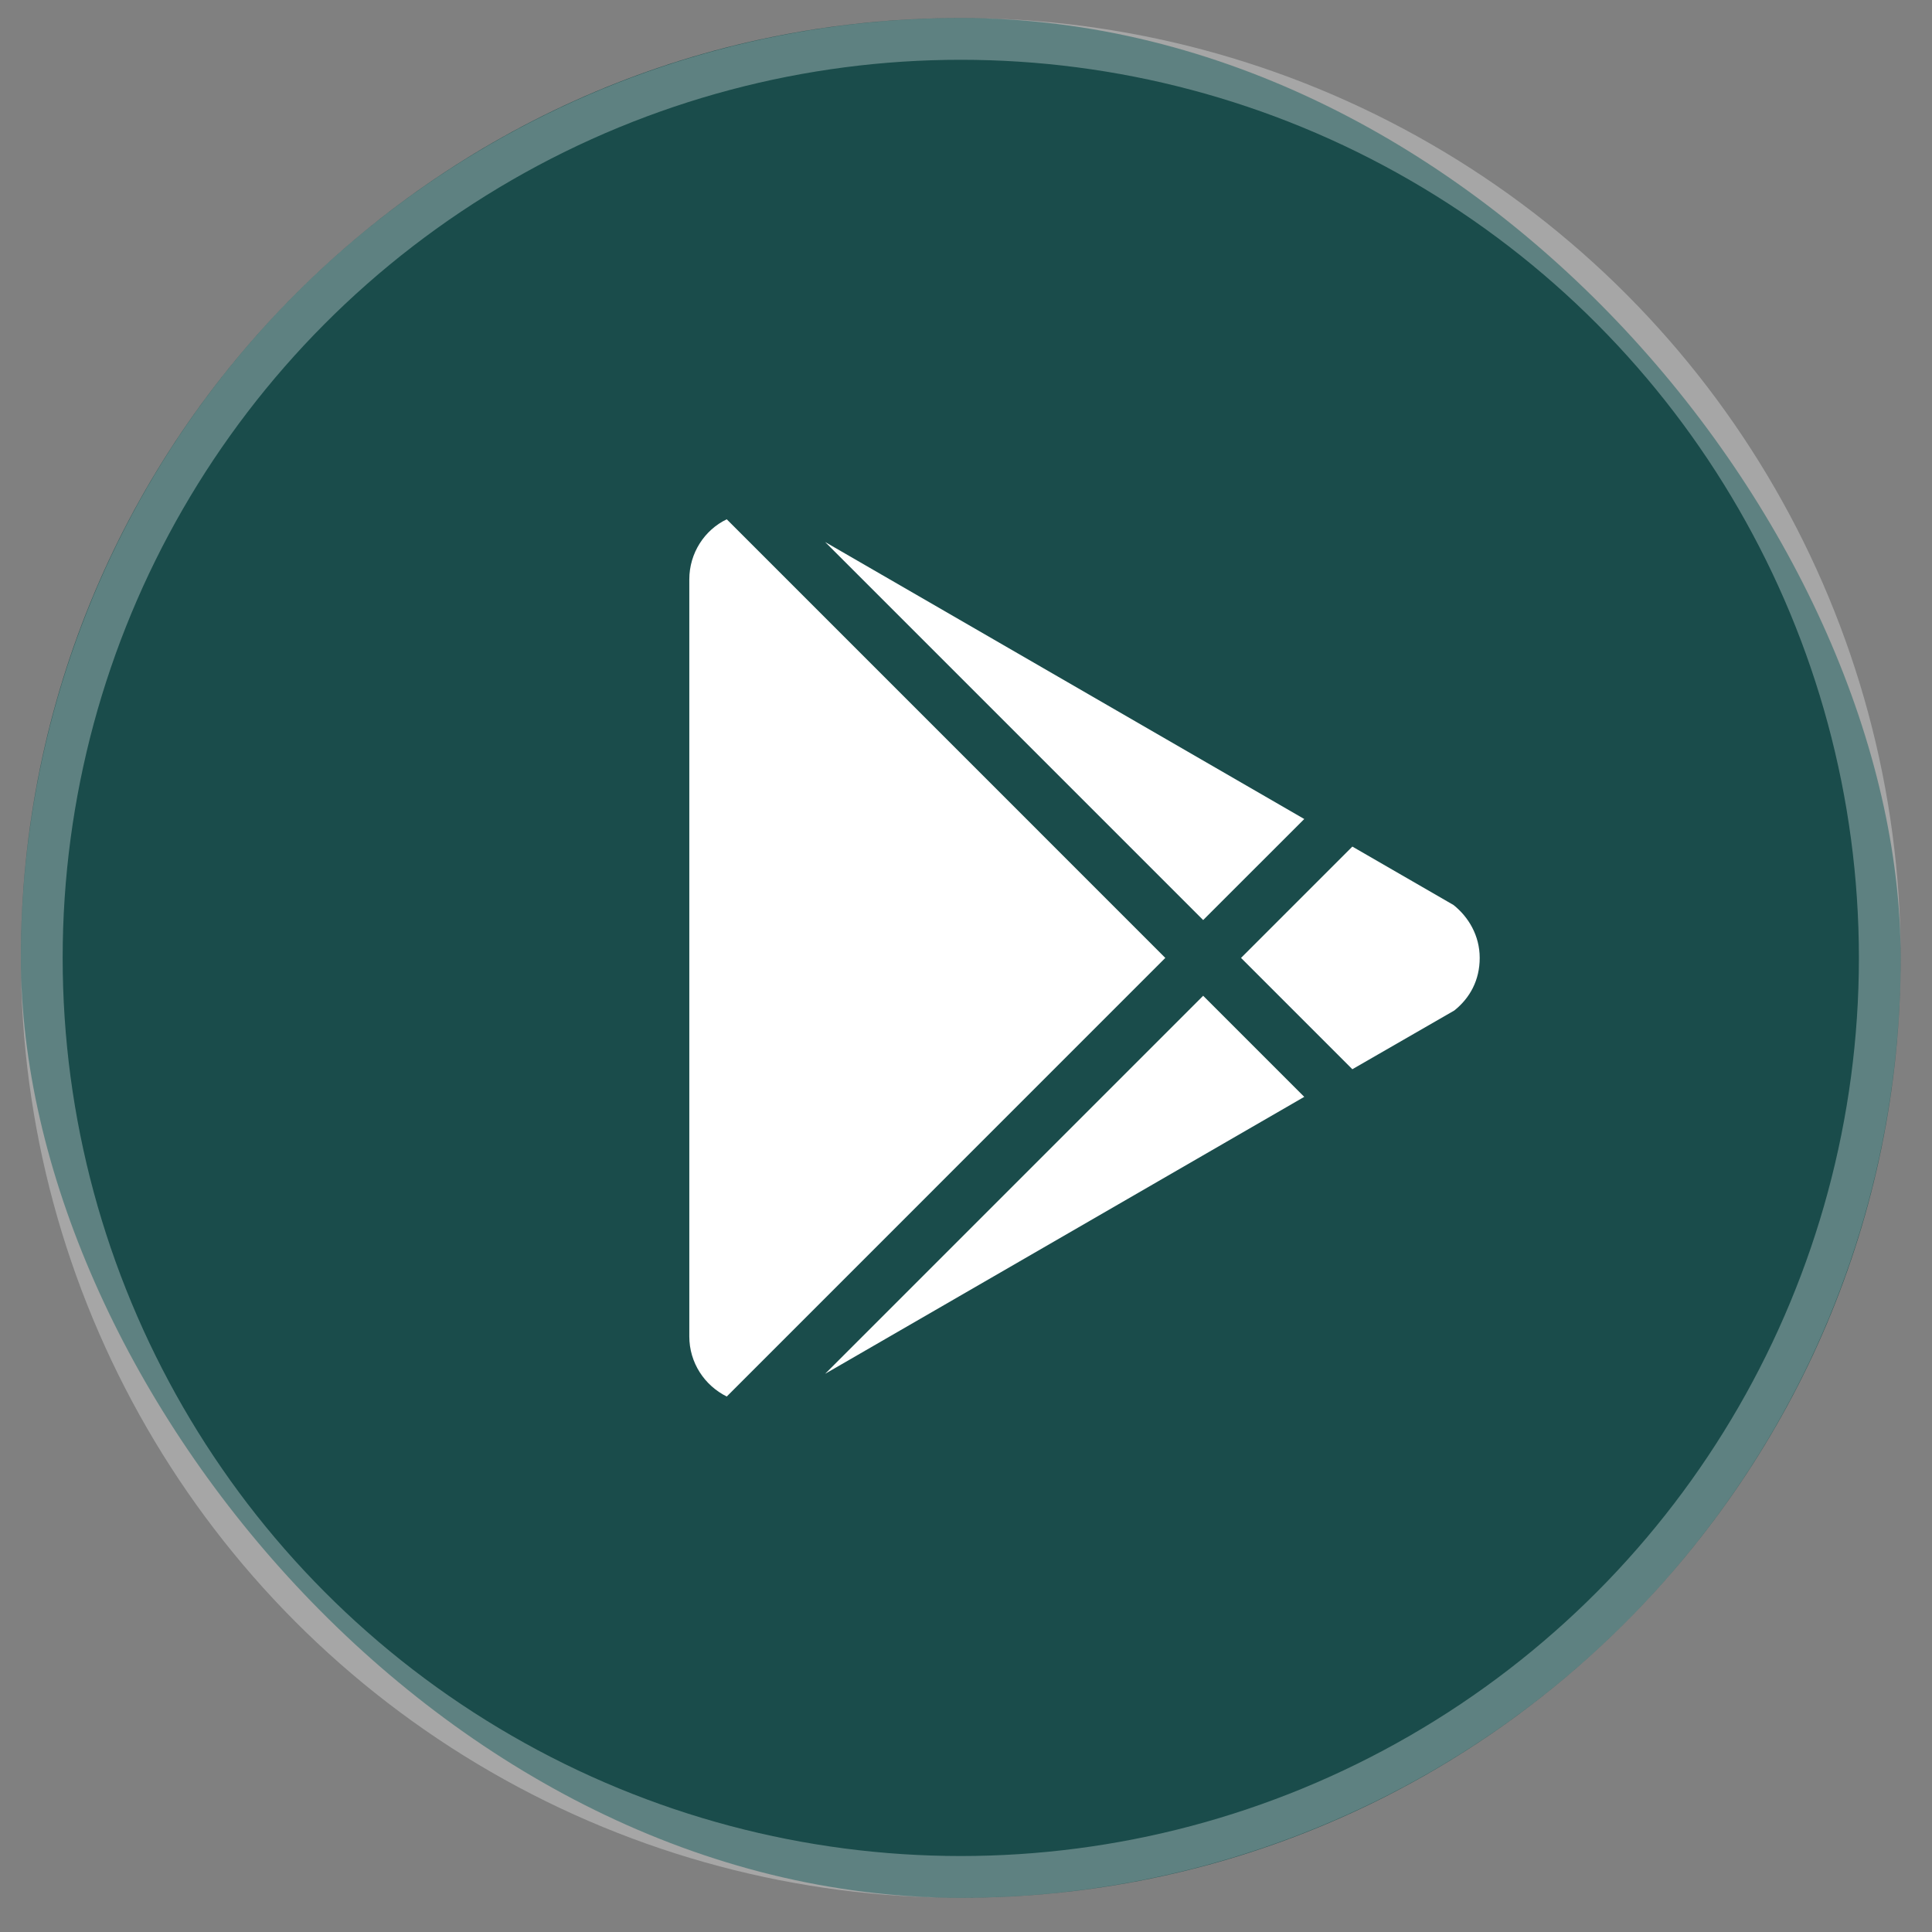
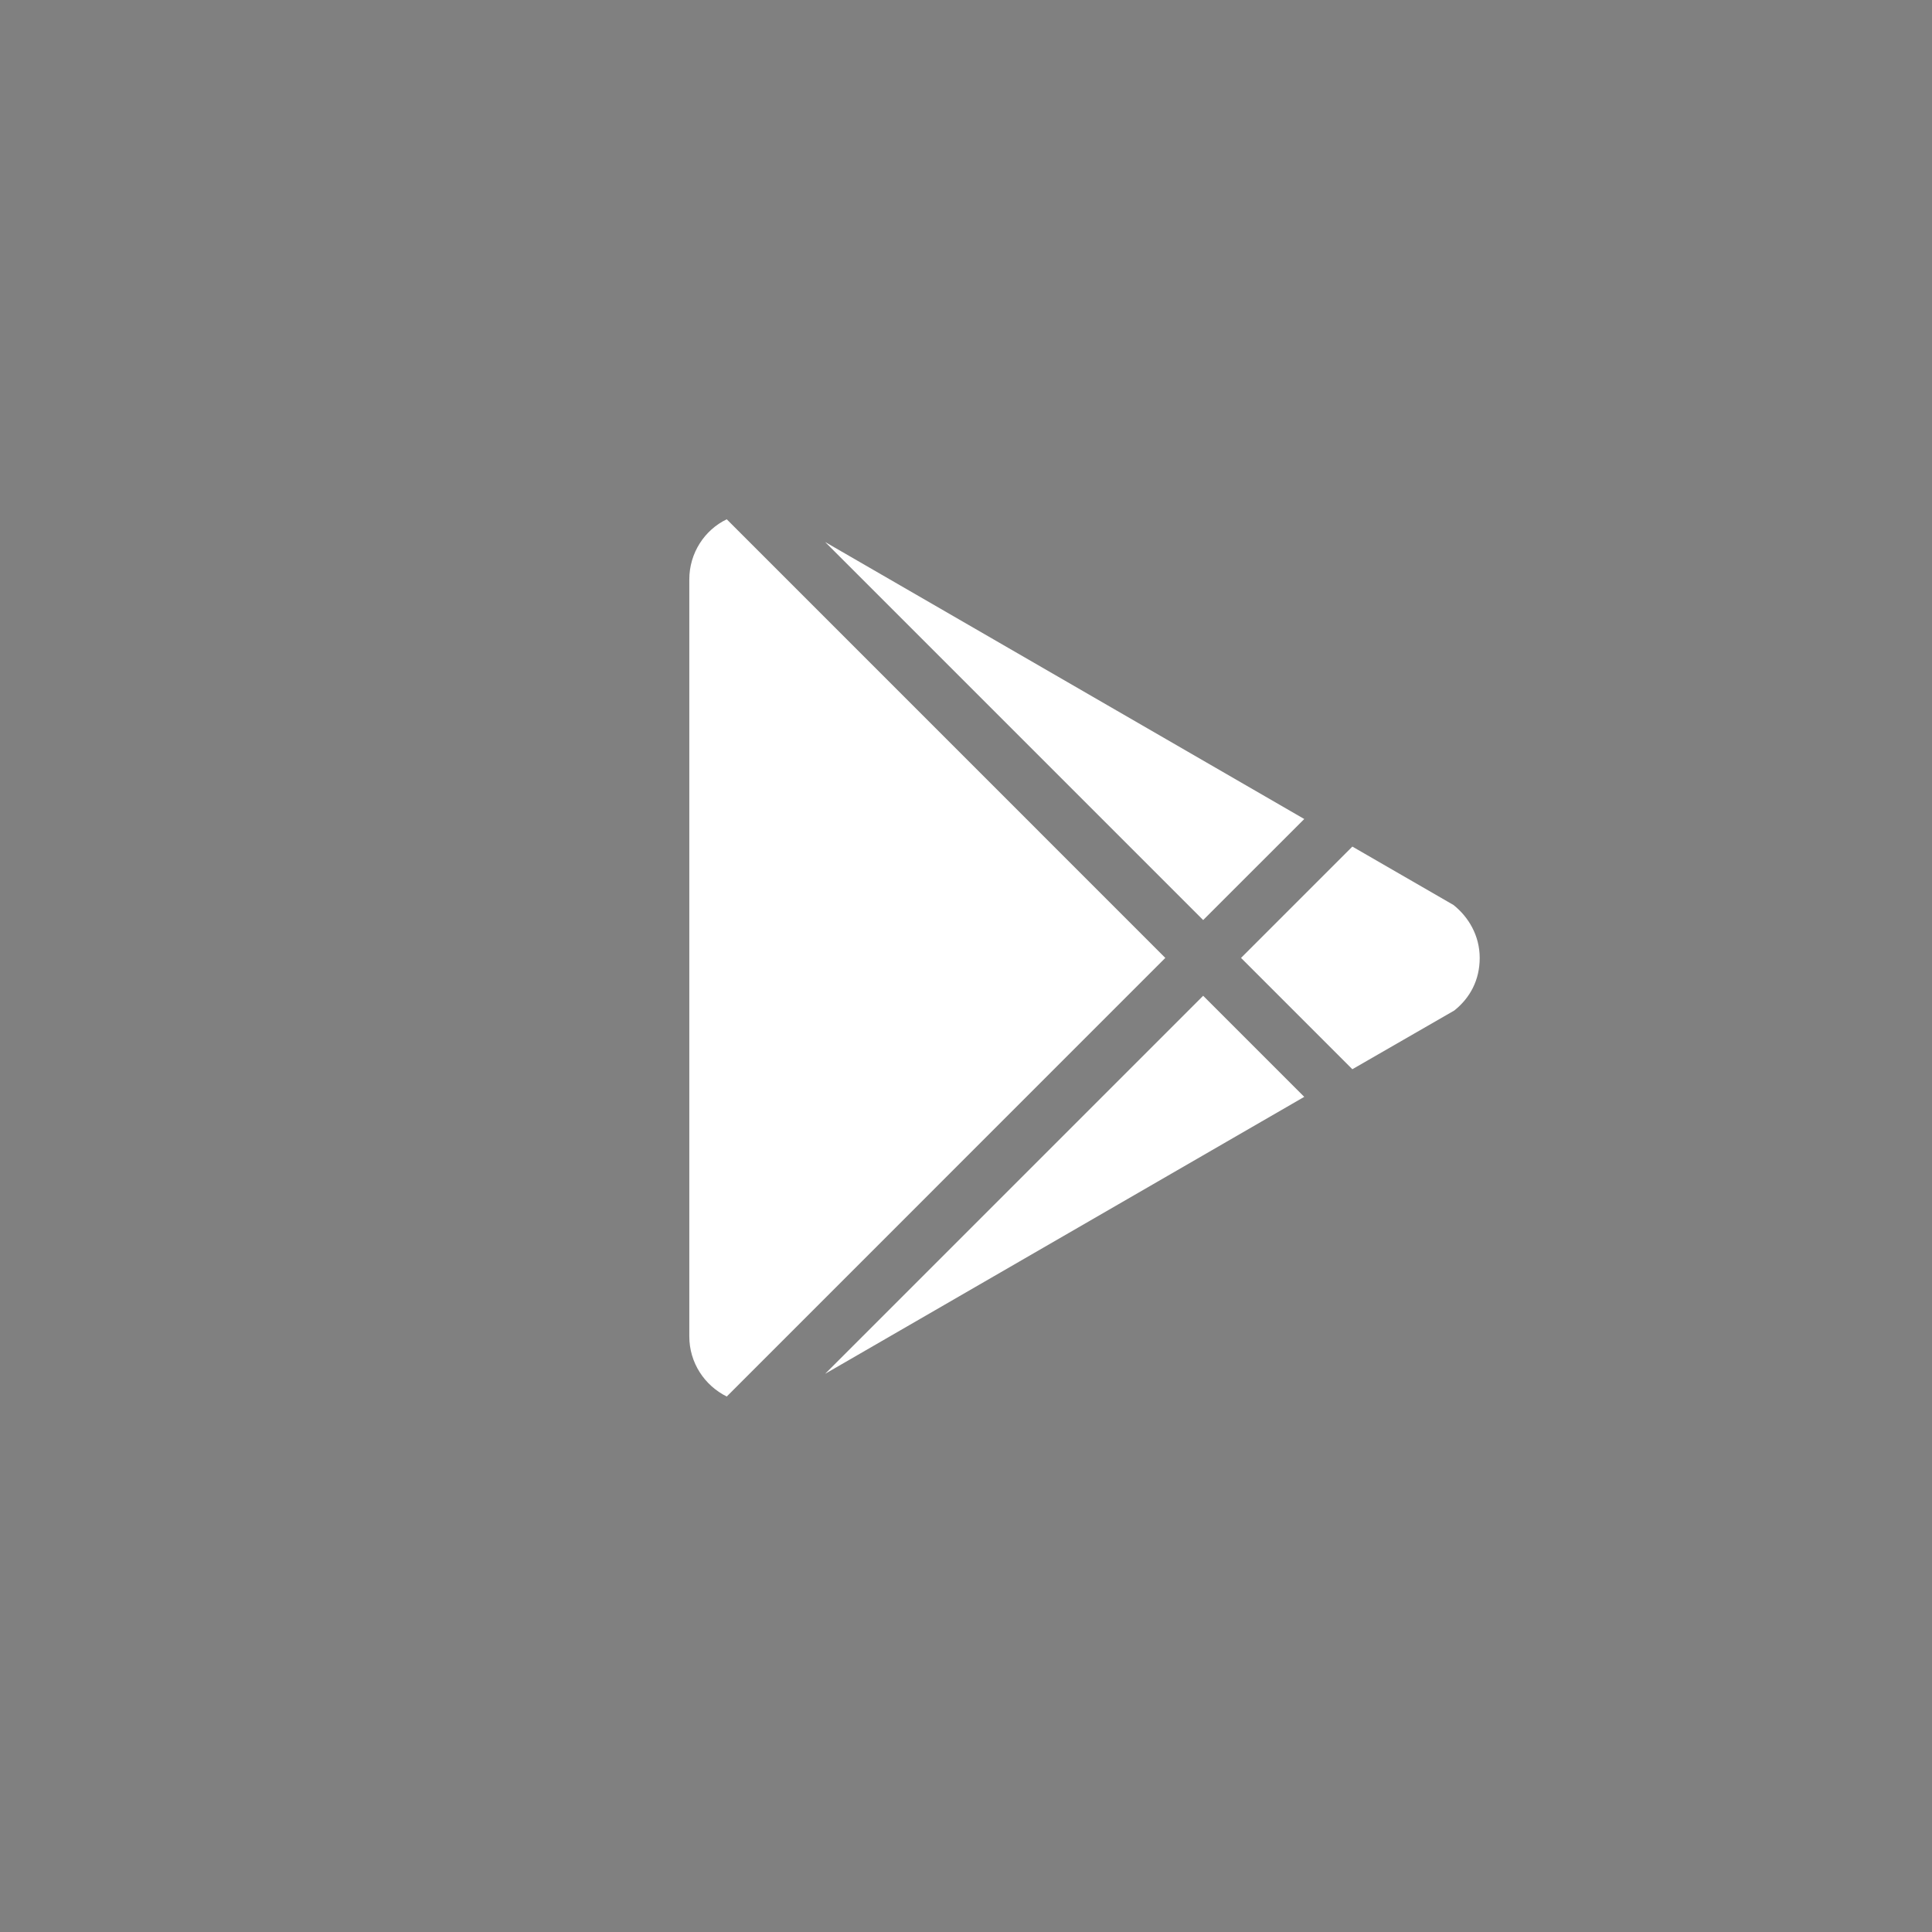
<svg xmlns="http://www.w3.org/2000/svg" width="37" height="37" viewBox="0 0 37 37" fill="none">
  <rect x="0" y="0" width="37" height="37" fill="#808080" stroke="none" />
-   <rect x="0.4" y="0.345" width="36" height="36" rx="18" fill="#1A4C4B" />
-   <circle cx="18.4" cy="18.345" r="17.6" stroke="white" stroke-opacity="0.3" stroke-width="0.8" />
  <path d="M13.201 25.594V11.097C13.201 10.593 13.491 10.15 13.918 9.945L22.317 18.345L13.918 26.745C13.491 26.532 13.201 26.097 13.201 25.594ZM24.978 21.006L15.802 26.31L23.042 19.07L24.978 21.006ZM27.835 17.331C28.125 17.561 28.338 17.919 28.338 18.345C28.338 18.772 28.151 19.113 27.852 19.352L25.899 20.477L23.767 18.345L25.899 16.213L27.835 17.331ZM15.802 10.38L24.978 15.685L23.042 17.62L15.802 10.38Z" fill="white" />
</svg>